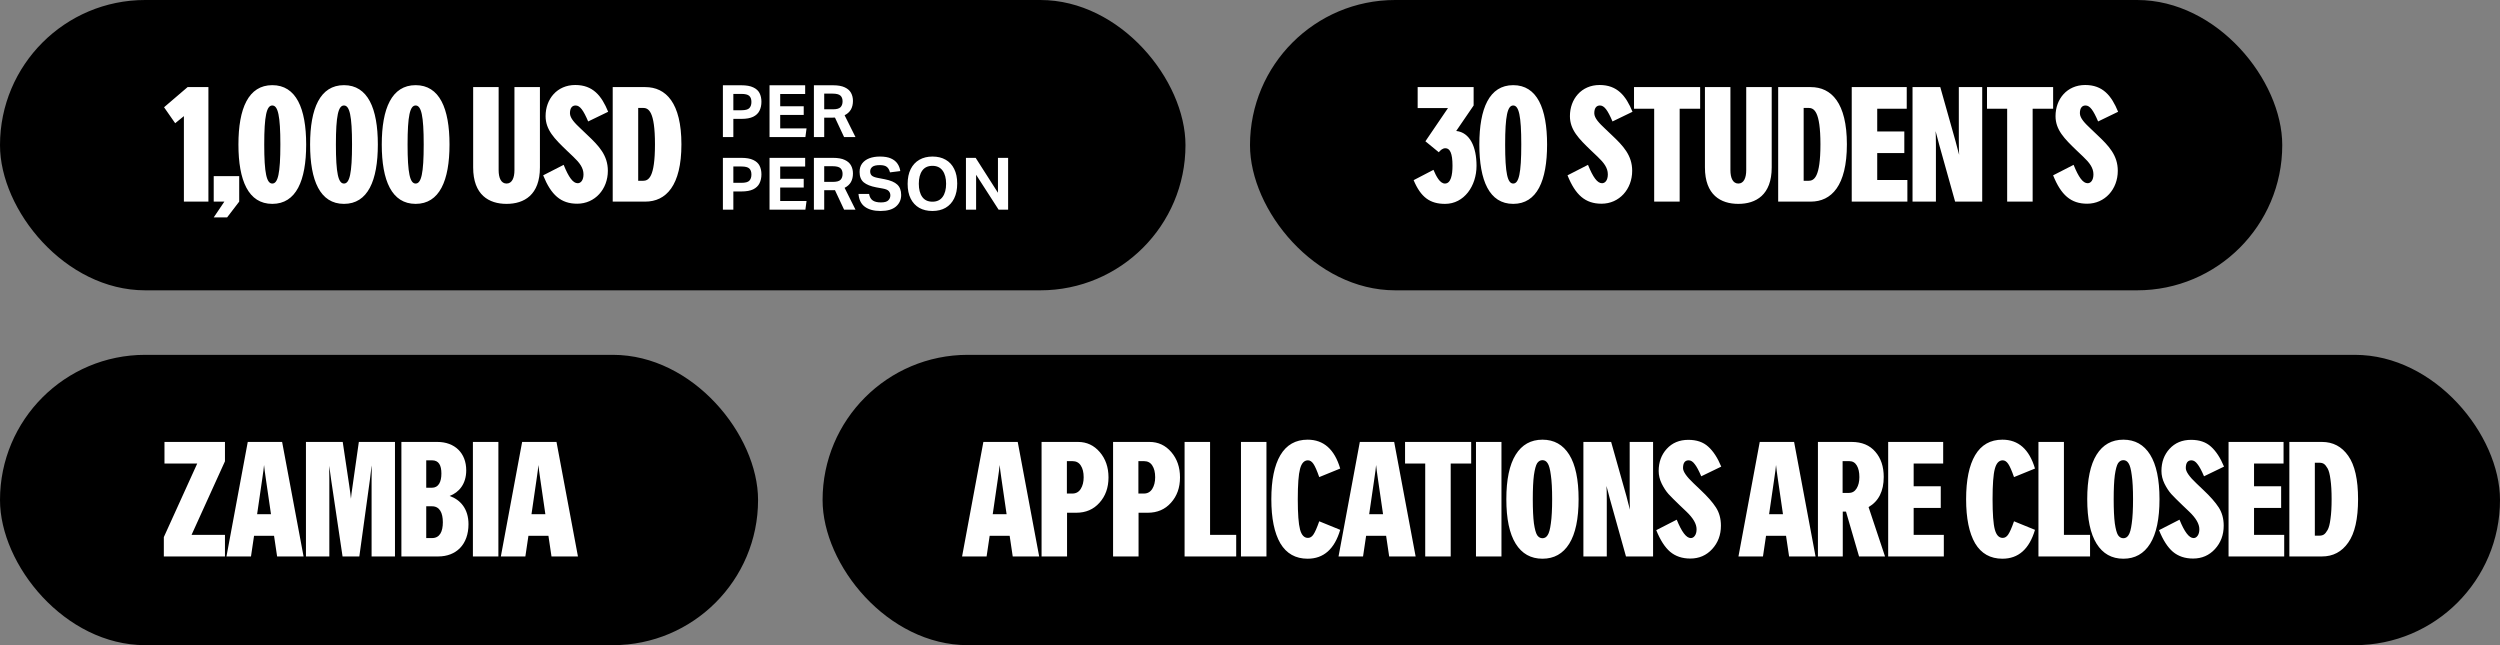
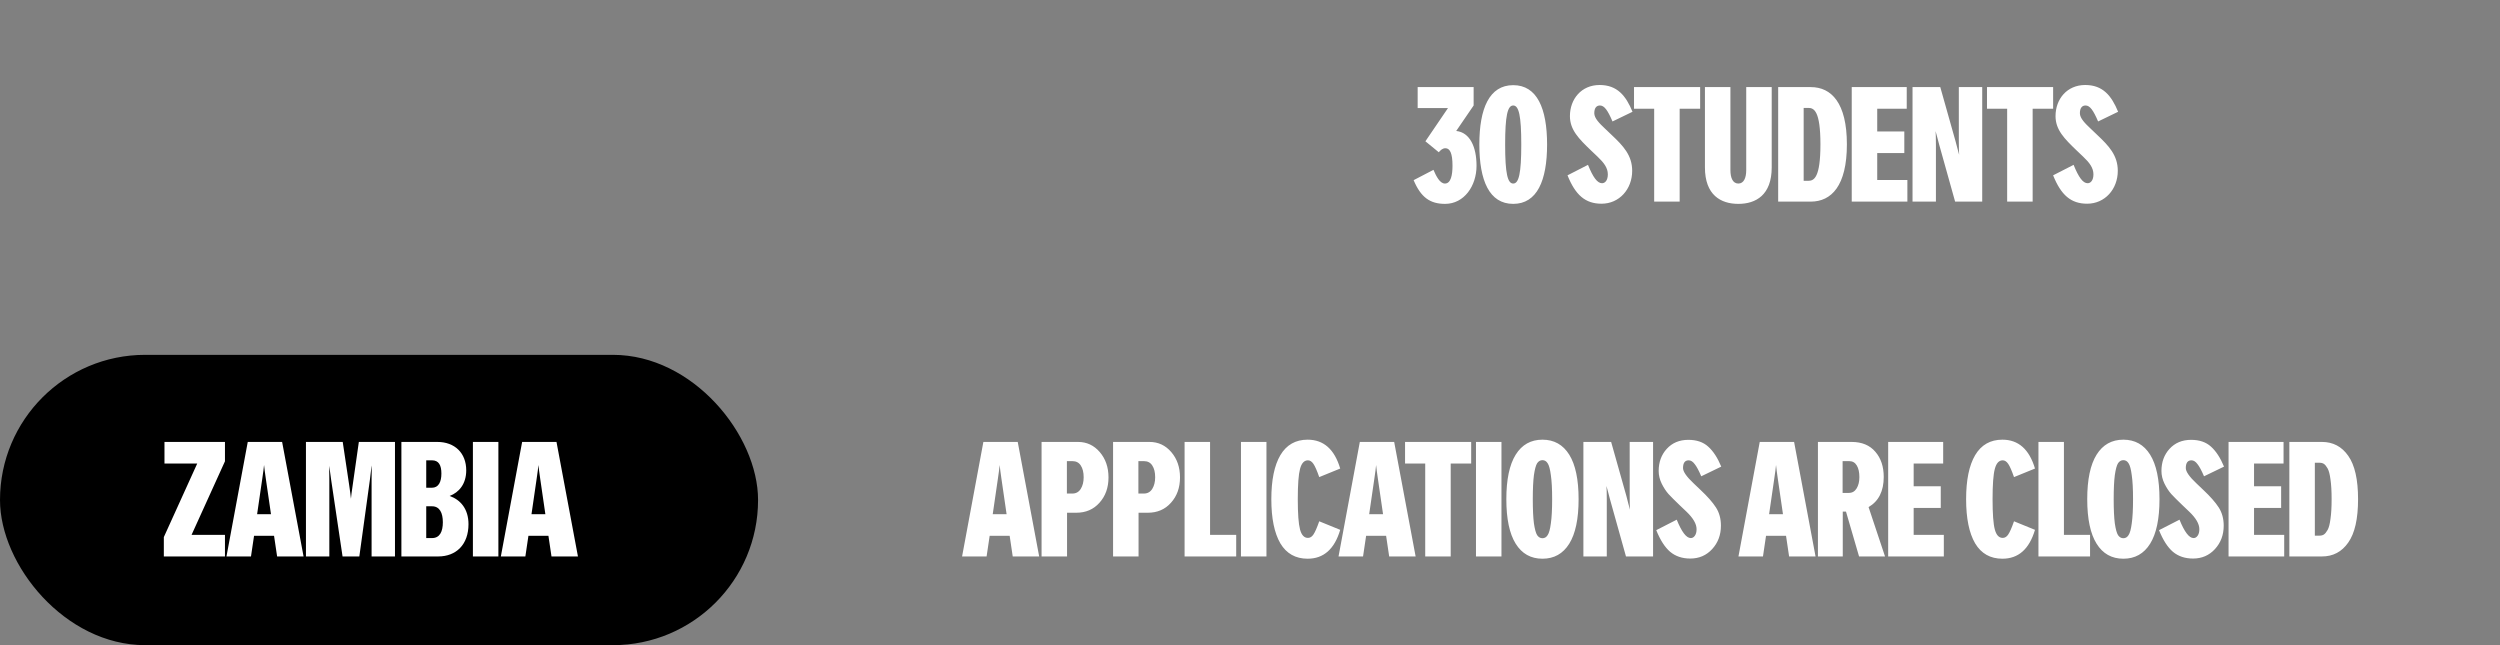
<svg xmlns="http://www.w3.org/2000/svg" width="310" height="80" viewBox="0 0 310 80" fill="none">
  <rect x="0" y="0" width="310" height="80" fill="#808080" stroke="none" />
-   <rect width="147" height="36" rx="18" fill="black" />
-   <path d="M20.343 13.3L23.263 10.8H25.843V25H22.803V14.4L21.723 15.28L20.343 13.3ZM26.501 21.84H29.661V25L28.161 26.96H26.501L27.821 25H26.501V21.84ZM33.765 25.28C30.805 25.28 29.565 22.4 29.565 17.92C29.565 13.44 30.805 10.56 33.765 10.56C36.725 10.56 37.965 13.44 37.965 17.92C37.965 22.4 36.725 25.28 33.765 25.28ZM33.765 22.76C34.465 22.76 34.765 21.5 34.765 17.92C34.765 14.34 34.465 13.08 33.765 13.08C33.065 13.08 32.765 14.34 32.765 17.92C32.765 21.5 33.065 22.76 33.765 22.76ZM42.652 25.28C39.692 25.28 38.452 22.4 38.452 17.92C38.452 13.44 39.692 10.56 42.652 10.56C45.612 10.56 46.852 13.44 46.852 17.92C46.852 22.4 45.612 25.28 42.652 25.28ZM42.652 22.76C43.352 22.76 43.652 21.5 43.652 17.92C43.652 14.34 43.352 13.08 42.652 13.08C41.952 13.08 41.652 14.34 41.652 17.92C41.652 21.5 41.952 22.76 42.652 22.76ZM51.539 25.28C48.579 25.28 47.339 22.4 47.339 17.92C47.339 13.44 48.579 10.56 51.539 10.56C54.499 10.56 55.739 13.44 55.739 17.92C55.739 22.4 54.499 25.28 51.539 25.28ZM51.539 22.76C52.239 22.76 52.539 21.5 52.539 17.92C52.539 14.34 52.239 13.08 51.539 13.08C50.839 13.08 50.539 14.34 50.539 17.92C50.539 21.5 50.839 22.76 51.539 22.76ZM63.791 10.8H66.951V20.76C66.951 24.18 64.992 25.28 62.812 25.28C60.632 25.28 58.672 24.18 58.672 20.76V10.8H61.831V21.1C61.831 22.06 62.132 22.76 62.812 22.76C63.492 22.76 63.791 22.06 63.791 21.1V10.8ZM71.573 25.26C69.553 25.26 68.334 24.18 67.353 21.74L69.894 20.44C70.513 21.98 71.053 22.72 71.633 22.72C72.013 22.72 72.353 22.36 72.353 21.62C72.353 20.82 71.874 20.18 71.094 19.44L70.273 18.66C68.754 17.2 67.653 16.1 67.653 14.4C67.653 12.28 69.073 10.54 71.334 10.54C73.513 10.54 74.594 11.86 75.413 13.86L72.933 15.06C72.334 13.66 71.913 13.08 71.374 13.08C70.954 13.08 70.674 13.38 70.674 14.04C70.674 14.66 71.314 15.3 71.993 15.94L72.853 16.76C74.254 18.08 75.374 19.26 75.374 21.18C75.374 23.46 73.773 25.26 71.573 25.26ZM80.016 25H75.976V10.8H80.016C82.576 10.8 84.496 12.76 84.496 17.9C84.496 23.04 82.576 25 80.016 25ZM79.136 13.38V22.42H79.716C80.416 22.42 81.216 22.04 81.216 17.9C81.216 13.76 80.416 13.38 79.716 13.38H79.136Z" fill="white" />
-   <path d="M89.639 10.574H91.934C92.552 10.574 93.041 10.661 93.401 10.835C93.767 11.003 94.028 11.24 94.184 11.546C94.34 11.852 94.418 12.209 94.418 12.617C94.418 13.037 94.337 13.409 94.175 13.733C94.019 14.051 93.758 14.3 93.392 14.48C93.032 14.654 92.546 14.741 91.934 14.741H90.935V17H89.639V10.574ZM91.934 13.67C92.42 13.67 92.747 13.583 92.915 13.409C93.089 13.229 93.176 12.974 93.176 12.644C93.176 12.302 93.086 12.05 92.906 11.888C92.732 11.726 92.408 11.645 91.934 11.645H90.935V13.67H91.934ZM95.422 10.574H99.841V11.654H96.745V13.175H99.661V14.255H96.745V15.92H100.012L99.868 17H95.422V10.574ZM100.924 10.574H103.3C103.912 10.574 104.398 10.661 104.758 10.835C105.118 11.003 105.376 11.234 105.532 11.528C105.688 11.816 105.766 12.143 105.766 12.509C105.766 12.923 105.682 13.28 105.514 13.58C105.346 13.874 105.085 14.111 104.731 14.291L106.081 17H104.668L103.534 14.579C103.426 14.585 103.321 14.588 103.219 14.588H102.202V17H100.924V10.574ZM103.282 13.553C103.744 13.553 104.059 13.466 104.227 13.292C104.395 13.118 104.479 12.875 104.479 12.563C104.479 12.251 104.389 12.014 104.209 11.852C104.029 11.69 103.699 11.609 103.219 11.609H102.202V13.553H103.282ZM89.639 19.574H91.934C92.552 19.574 93.041 19.661 93.401 19.835C93.767 20.003 94.028 20.24 94.184 20.546C94.34 20.852 94.418 21.209 94.418 21.617C94.418 22.037 94.337 22.409 94.175 22.733C94.019 23.051 93.758 23.3 93.392 23.48C93.032 23.654 92.546 23.741 91.934 23.741H90.935V26H89.639V19.574ZM91.934 22.67C92.42 22.67 92.747 22.583 92.915 22.409C93.089 22.229 93.176 21.974 93.176 21.644C93.176 21.302 93.086 21.05 92.906 20.888C92.732 20.726 92.408 20.645 91.934 20.645H90.935V22.67H91.934ZM95.422 19.574H99.841V20.654H96.745V22.175H99.661V23.255H96.745V24.92H100.012L99.868 26H95.422V19.574ZM100.924 19.574H103.3C103.912 19.574 104.398 19.661 104.758 19.835C105.118 20.003 105.376 20.234 105.532 20.528C105.688 20.816 105.766 21.143 105.766 21.509C105.766 21.923 105.682 22.28 105.514 22.58C105.346 22.874 105.085 23.111 104.731 23.291L106.081 26H104.668L103.534 23.579C103.426 23.585 103.321 23.588 103.219 23.588H102.202V26H100.924V19.574ZM103.282 22.553C103.744 22.553 104.059 22.466 104.227 22.292C104.395 22.118 104.479 21.875 104.479 21.563C104.479 21.251 104.389 21.014 104.209 20.852C104.029 20.69 103.699 20.609 103.219 20.609H102.202V22.553H103.282ZM111.097 25.613C110.665 25.979 110.026 26.162 109.18 26.162C108.37 26.162 107.728 25.991 107.254 25.649C106.78 25.307 106.513 24.773 106.453 24.047H107.767C107.827 24.413 107.974 24.68 108.208 24.848C108.442 25.016 108.784 25.1 109.234 25.1C109.672 25.1 109.975 25.016 110.143 24.848C110.317 24.68 110.404 24.473 110.404 24.227C110.404 24.023 110.341 23.849 110.215 23.705C110.095 23.555 109.849 23.447 109.477 23.381L108.64 23.228C107.968 23.102 107.458 22.898 107.11 22.616C106.762 22.328 106.588 21.896 106.588 21.32C106.588 20.906 106.693 20.558 106.903 20.276C107.119 19.988 107.416 19.772 107.794 19.628C108.172 19.484 108.613 19.412 109.117 19.412C109.675 19.412 110.128 19.49 110.476 19.646C110.83 19.802 111.1 20.018 111.286 20.294C111.472 20.564 111.589 20.87 111.637 21.212L110.359 21.374C110.281 21.068 110.152 20.843 109.972 20.699C109.792 20.549 109.501 20.474 109.099 20.474C108.661 20.474 108.352 20.546 108.172 20.69C107.992 20.834 107.902 21.02 107.902 21.248C107.902 21.476 107.971 21.653 108.109 21.779C108.247 21.899 108.49 21.992 108.838 22.058L109.72 22.229C110.428 22.367 110.941 22.586 111.259 22.886C111.583 23.186 111.745 23.615 111.745 24.173C111.745 24.761 111.529 25.241 111.097 25.613ZM112.925 20.969C113.183 20.459 113.543 20.072 114.005 19.808C114.467 19.544 115.01 19.412 115.634 19.412C116.264 19.412 116.807 19.544 117.263 19.808C117.719 20.066 118.07 20.444 118.316 20.942C118.568 21.44 118.694 22.046 118.694 22.76C118.694 23.48 118.568 24.095 118.316 24.605C118.07 25.109 117.716 25.496 117.254 25.766C116.798 26.03 116.252 26.162 115.616 26.162C114.992 26.162 114.449 26.033 113.987 25.775C113.531 25.511 113.177 25.13 112.925 24.632C112.673 24.134 112.547 23.525 112.547 22.805C112.547 22.085 112.673 21.473 112.925 20.969ZM115.625 20.564C115.061 20.564 114.638 20.762 114.356 21.158C114.074 21.554 113.933 22.097 113.933 22.787C113.933 23.477 114.074 24.02 114.356 24.416C114.638 24.812 115.061 25.01 115.625 25.01C116.177 25.01 116.597 24.812 116.885 24.416C117.173 24.02 117.317 23.477 117.317 22.787C117.317 22.097 117.173 21.554 116.885 21.158C116.597 20.762 116.177 20.564 115.625 20.564ZM119.777 19.574H120.983L123.746 23.903V19.574H125.006V26H123.827L121.037 21.671V26H119.777V19.574Z" fill="white" />
-   <rect x="155" width="128" height="36" rx="18" fill="black" />
  <path d="M182.73 13.08L180.57 16.24C182.27 16.42 183.09 18.22 183.09 20.56C183.09 23.06 181.55 25.28 179.19 25.28C177.33 25.28 176.19 24.48 175.29 22.34L177.75 21.06C178.09 21.86 178.55 22.76 179.17 22.76C179.91 22.76 180.11 21.7 180.11 20.54C180.11 19 179.79 18.38 179.23 18.38C178.87 18.38 178.61 18.64 178.41 18.88L176.75 17.52L179.55 13.4H175.79V10.8H182.73V13.08ZM187.638 25.28C184.678 25.28 183.438 22.4 183.438 17.92C183.438 13.44 184.678 10.56 187.638 10.56C190.598 10.56 191.838 13.44 191.838 17.92C191.838 22.4 190.598 25.28 187.638 25.28ZM187.638 22.76C188.338 22.76 188.638 21.5 188.638 17.92C188.638 14.34 188.338 13.08 187.638 13.08C186.938 13.08 186.638 14.34 186.638 17.92C186.638 21.5 186.938 22.76 187.638 22.76ZM198.591 25.26C196.571 25.26 195.351 24.18 194.371 21.74L196.911 20.44C197.531 21.98 198.071 22.72 198.651 22.72C199.031 22.72 199.371 22.36 199.371 21.62C199.371 20.82 198.891 20.18 198.111 19.44L197.291 18.66C195.771 17.2 194.671 16.1 194.671 14.4C194.671 12.28 196.091 10.54 198.351 10.54C200.531 10.54 201.611 11.86 202.431 13.86L199.951 15.06C199.351 13.66 198.931 13.08 198.391 13.08C197.971 13.08 197.691 13.38 197.691 14.04C197.691 14.66 198.331 15.3 199.011 15.94L199.871 16.76C201.271 18.08 202.391 19.26 202.391 21.18C202.391 23.46 200.791 25.26 198.591 25.26ZM202.618 10.8H210.818V13.48H208.278V25H205.118V13.48H202.618V10.8ZM216.532 10.8H219.692V20.76C219.692 24.18 217.732 25.28 215.552 25.28C213.372 25.28 211.412 24.18 211.412 20.76V10.8H214.572V21.1C214.572 22.06 214.872 22.76 215.552 22.76C216.232 22.76 216.532 22.06 216.532 21.1V10.8ZM224.534 25H220.494V10.8H224.534C227.094 10.8 229.014 12.76 229.014 17.9C229.014 23.04 227.094 25 224.534 25ZM223.654 13.38V22.42H224.234C224.934 22.42 225.734 22.04 225.734 17.9C225.734 13.76 224.934 13.38 224.234 13.38H223.654ZM229.615 10.8H236.435V13.48H232.775V16.3H236.135V18.98H232.775V22.32H236.515V25H229.615V10.8ZM240.594 10.8L242.494 17.54C242.674 18.18 242.854 18.96 242.934 19.2C242.914 18.94 242.894 18.26 242.894 17.48V10.8H245.794V25H242.434L240.454 17.92C240.274 17.28 240.094 16.5 240.014 16.26C240.034 16.52 240.054 17.2 240.054 17.98V25H237.154V10.8H240.594ZM246.388 10.8H254.588V13.48H252.048V25H248.888V13.48H246.388V10.8ZM258.806 25.26C256.786 25.26 255.566 24.18 254.586 21.74L257.126 20.44C257.746 21.98 258.286 22.72 258.866 22.72C259.246 22.72 259.586 22.36 259.586 21.62C259.586 20.82 259.106 20.18 258.326 19.44L257.506 18.66C255.986 17.2 254.886 16.1 254.886 14.4C254.886 12.28 256.306 10.54 258.566 10.54C260.746 10.54 261.826 11.86 262.646 13.86L260.166 15.06C259.566 13.66 259.146 13.08 258.606 13.08C258.186 13.08 257.906 13.38 257.906 14.04C257.906 14.66 258.546 15.3 259.226 15.94L260.086 16.76C261.486 18.08 262.606 19.26 262.606 21.18C262.606 23.46 261.006 25.26 258.806 25.26Z" fill="white" />
  <rect y="44" width="94" height="36" rx="18" fill="black" />
  <path d="M20.395 54.8H27.895V57.2L23.755 66.32H27.895V69H20.315V66.6L24.455 57.48H20.395V54.8ZM37.642 69H34.362L33.982 66.44H31.502L31.122 69H28.082L30.722 54.8H34.982L37.642 69ZM32.522 59.36L31.882 63.76H33.602L32.962 59.36C32.862 58.72 32.762 57.9 32.742 57.66C32.722 57.9 32.642 58.6 32.522 59.36ZM42.497 54.8L43.297 60.14C43.397 60.78 43.497 61.6 43.517 61.84C43.537 61.6 43.617 60.9 43.737 60.14L44.497 54.8H48.977V69H46.077V59.44C46.077 58.78 46.097 57.98 46.097 57.72C46.037 57.96 45.977 58.66 45.877 59.42L44.557 69H42.477L41.057 59.46C40.957 58.82 40.877 58 40.817 57.76C40.817 58.02 40.837 58.7 40.837 59.48V69H37.937V54.8H42.497ZM55.753 61.5C57.073 61.96 58.093 63.08 58.093 65C58.093 67.52 56.573 69 54.333 69H49.773V54.8H54.233C56.393 54.8 57.813 56.18 57.813 58.32C57.813 60.02 56.913 61.06 55.753 61.5ZM53.573 57.08H52.853V60.48H53.553C54.393 60.48 54.733 59.74 54.733 58.72C54.733 57.7 54.413 57.08 53.573 57.08ZM52.853 66.72H53.573C54.533 66.72 54.913 65.92 54.913 64.76C54.913 63.62 54.533 62.78 53.573 62.78H52.853V66.72ZM58.64 54.8H61.8V69H58.64V54.8ZM71.665 69H68.385L68.005 66.44H65.525L65.145 69H62.105L64.745 54.8H69.005L71.665 69ZM66.545 59.36L65.905 63.76H67.625L66.985 59.36C66.885 58.72 66.785 57.9 66.765 57.66C66.745 57.9 66.665 58.6 66.545 59.36Z" fill="white" />
-   <rect x="102" y="44" width="208" height="36" rx="18" fill="black" />
  <path d="M128.858 69H125.578L125.198 66.44H122.718L122.338 69H119.298L121.938 54.8H126.198L128.858 69ZM123.738 59.36L123.098 63.76H124.818L124.178 59.36C124.072 58.64 123.998 58.073 123.958 57.66C123.918 58.087 123.845 58.653 123.738 59.36ZM132.314 69H129.154V54.8H133.674C134.754 54.8 135.654 55.22 136.374 56.06C137.094 56.9 137.454 57.947 137.454 59.2C137.454 60.467 137.081 61.513 136.334 62.34C135.601 63.167 134.641 63.58 133.454 63.58H132.314V69ZM132.294 57.18V61.2H132.974C133.427 61.2 133.774 61.007 134.014 60.62C134.254 60.233 134.374 59.753 134.374 59.18C134.374 58.567 134.254 58.08 134.014 57.72C133.787 57.36 133.441 57.18 132.974 57.18H132.294ZM141.181 69H138.021V54.8H142.541C143.621 54.8 144.521 55.22 145.241 56.06C145.961 56.9 146.321 57.947 146.321 59.2C146.321 60.467 145.948 61.513 145.201 62.34C144.468 63.167 143.508 63.58 142.321 63.58H141.181V69ZM141.161 57.18V61.2H141.841C142.294 61.2 142.641 61.007 142.881 60.62C143.121 60.233 143.241 59.753 143.241 59.18C143.241 58.567 143.121 58.08 142.881 57.72C142.654 57.36 142.308 57.18 141.841 57.18H141.161ZM146.888 54.8H150.048V66.32H153.288V69H146.888V54.8ZM153.88 54.8H157.04V69H153.88V54.8ZM162.145 69.28C160.652 69.28 159.525 68.647 158.765 67.38C158.019 66.1 157.645 64.273 157.645 61.9C157.645 59.527 158.019 57.707 158.765 56.44C159.525 55.16 160.652 54.52 162.145 54.52C164.132 54.52 165.479 55.713 166.185 58.1L163.585 59.16C163.305 58.36 163.065 57.813 162.865 57.52C162.665 57.227 162.439 57.08 162.185 57.08C161.719 57.08 161.392 57.433 161.205 58.14C161.019 58.833 160.925 60.087 160.925 61.9C160.925 63.713 161.019 64.967 161.205 65.66C161.392 66.353 161.719 66.7 162.185 66.7C162.452 66.7 162.679 66.56 162.865 66.28C163.065 65.987 163.305 65.44 163.585 64.64L166.185 65.7C165.479 68.087 164.132 69.28 162.145 69.28ZM175.538 69H172.258L171.878 66.44H169.398L169.018 69H165.978L168.618 54.8H172.878L175.538 69ZM170.418 59.36L169.778 63.76H171.498L170.858 59.36C170.751 58.64 170.678 58.073 170.638 57.66C170.598 58.087 170.525 58.653 170.418 59.36ZM174.227 54.8H182.427V57.48H179.887V69H176.727V57.48H174.227V54.8ZM183.021 54.8H186.181V69H183.021V54.8ZM194.586 67.42C193.813 68.66 192.706 69.28 191.266 69.28C189.826 69.28 188.719 68.66 187.946 67.42C187.173 66.18 186.786 64.34 186.786 61.9C186.786 59.46 187.173 57.62 187.946 56.38C188.719 55.14 189.826 54.52 191.266 54.52C192.706 54.52 193.813 55.14 194.586 56.38C195.359 57.62 195.746 59.46 195.746 61.9C195.746 64.34 195.359 66.18 194.586 67.42ZM190.606 66.36C190.779 66.613 190.999 66.74 191.266 66.74C191.533 66.74 191.746 66.613 191.906 66.36C192.079 66.107 192.213 65.62 192.306 64.9C192.413 64.167 192.466 63.167 192.466 61.9C192.466 60.633 192.413 59.64 192.306 58.92C192.213 58.187 192.079 57.693 191.906 57.44C191.746 57.187 191.533 57.06 191.266 57.06C190.999 57.06 190.779 57.187 190.606 57.44C190.446 57.693 190.313 58.187 190.206 58.92C190.113 59.64 190.066 60.633 190.066 61.9C190.066 63.167 190.113 64.167 190.206 64.9C190.313 65.62 190.446 66.107 190.606 66.36ZM199.781 54.8L201.681 61.54C201.735 61.753 201.815 62.067 201.921 62.48C202.028 62.88 202.095 63.12 202.121 63.2C202.095 62.853 202.081 62.28 202.081 61.48V54.8H204.981V69H201.621L199.641 61.92C199.588 61.707 199.508 61.4 199.401 61C199.295 60.587 199.228 60.34 199.201 60.26C199.228 60.607 199.241 61.18 199.241 61.98V69H196.341V54.8H199.781ZM209.595 69.26C208.595 69.26 207.762 68.98 207.095 68.42C206.442 67.86 205.868 66.967 205.375 65.74L207.915 64.44C208.528 65.96 209.108 66.72 209.655 66.72C209.855 66.72 210.022 66.627 210.155 66.44C210.302 66.24 210.375 65.967 210.375 65.62C210.375 64.967 209.955 64.24 209.115 63.44L208.295 62.66C207.668 62.06 207.202 61.593 206.895 61.26C206.588 60.913 206.308 60.487 206.055 59.98C205.802 59.46 205.675 58.933 205.675 58.4C205.675 57.307 206.008 56.393 206.675 55.66C207.355 54.913 208.248 54.54 209.355 54.54C210.382 54.54 211.202 54.82 211.815 55.38C212.442 55.94 212.982 56.767 213.435 57.86L210.955 59.06C210.648 58.34 210.375 57.833 210.135 57.54C209.908 57.233 209.662 57.08 209.395 57.08C208.928 57.08 208.695 57.4 208.695 58.04C208.695 58.48 209.135 59.113 210.015 59.94L210.875 60.76C211.728 61.56 212.362 62.28 212.775 62.92C213.188 63.56 213.395 64.313 213.395 65.18C213.395 66.327 213.035 67.293 212.315 68.08C211.595 68.867 210.688 69.26 209.595 69.26ZM225.128 69H221.848L221.468 66.44H218.988L218.608 69H215.568L218.208 54.8H222.468L225.128 69ZM220.008 59.36L219.368 63.76H221.088L220.448 59.36C220.341 58.64 220.268 58.073 220.228 57.66C220.188 58.087 220.115 58.653 220.008 59.36ZM231.703 62.88L233.743 69H230.523L228.903 63.44H228.503V69H225.423V54.8H229.603C230.87 54.8 231.85 55.207 232.543 56.02C233.237 56.82 233.583 57.86 233.583 59.14C233.583 60.9 232.957 62.147 231.703 62.88ZM228.483 57.18V61.12H229.263C229.677 61.12 229.997 60.933 230.223 60.56C230.45 60.187 230.563 59.72 230.563 59.16C230.563 58.56 230.457 58.08 230.243 57.72C230.03 57.36 229.717 57.18 229.303 57.18H228.483ZM234.134 54.8H240.954V57.48H237.294V60.3H240.654V62.98H237.294V66.32H241.034V69H234.134V54.8ZM248.298 69.28C246.804 69.28 245.678 68.647 244.918 67.38C244.171 66.1 243.798 64.273 243.798 61.9C243.798 59.527 244.171 57.707 244.918 56.44C245.678 55.16 246.804 54.52 248.298 54.52C250.284 54.52 251.631 55.713 252.338 58.1L249.738 59.16C249.458 58.36 249.218 57.813 249.018 57.52C248.818 57.227 248.591 57.08 248.338 57.08C247.871 57.08 247.544 57.433 247.358 58.14C247.171 58.833 247.078 60.087 247.078 61.9C247.078 63.713 247.171 64.967 247.358 65.66C247.544 66.353 247.871 66.7 248.338 66.7C248.604 66.7 248.831 66.56 249.018 66.28C249.218 65.987 249.458 65.44 249.738 64.64L252.338 65.7C251.631 68.087 250.284 69.28 248.298 69.28ZM252.767 54.8H255.927V66.32H259.167V69H252.767V54.8ZM266.617 67.42C265.844 68.66 264.737 69.28 263.297 69.28C261.857 69.28 260.751 68.66 259.977 67.42C259.204 66.18 258.817 64.34 258.817 61.9C258.817 59.46 259.204 57.62 259.977 56.38C260.751 55.14 261.857 54.52 263.297 54.52C264.737 54.52 265.844 55.14 266.617 56.38C267.391 57.62 267.777 59.46 267.777 61.9C267.777 64.34 267.391 66.18 266.617 67.42ZM262.637 66.36C262.811 66.613 263.031 66.74 263.297 66.74C263.564 66.74 263.777 66.613 263.937 66.36C264.111 66.107 264.244 65.62 264.337 64.9C264.444 64.167 264.497 63.167 264.497 61.9C264.497 60.633 264.444 59.64 264.337 58.92C264.244 58.187 264.111 57.693 263.937 57.44C263.777 57.187 263.564 57.06 263.297 57.06C263.031 57.06 262.811 57.187 262.637 57.44C262.477 57.693 262.344 58.187 262.237 58.92C262.144 59.64 262.097 60.633 262.097 61.9C262.097 63.167 262.144 64.167 262.237 64.9C262.344 65.62 262.477 66.107 262.637 66.36ZM271.939 69.26C270.939 69.26 270.105 68.98 269.439 68.42C268.785 67.86 268.212 66.967 267.719 65.74L270.259 64.44C270.872 65.96 271.452 66.72 271.999 66.72C272.199 66.72 272.365 66.627 272.499 66.44C272.645 66.24 272.719 65.967 272.719 65.62C272.719 64.967 272.299 64.24 271.459 63.44L270.639 62.66C270.012 62.06 269.545 61.593 269.239 61.26C268.932 60.913 268.652 60.487 268.399 59.98C268.145 59.46 268.019 58.933 268.019 58.4C268.019 57.307 268.352 56.393 269.019 55.66C269.699 54.913 270.592 54.54 271.699 54.54C272.725 54.54 273.545 54.82 274.159 55.38C274.785 55.94 275.325 56.767 275.779 57.86L273.299 59.06C272.992 58.34 272.719 57.833 272.479 57.54C272.252 57.233 272.005 57.08 271.739 57.08C271.272 57.08 271.039 57.4 271.039 58.04C271.039 58.48 271.479 59.113 272.359 59.94L273.219 60.76C274.072 61.56 274.705 62.28 275.119 62.92C275.532 63.56 275.739 64.313 275.739 65.18C275.739 66.327 275.379 67.293 274.659 68.08C273.939 68.867 273.032 69.26 271.939 69.26ZM276.341 54.8H283.161V57.48H279.501V60.3H282.861V62.98H279.501V66.32H283.241V69H276.341V54.8ZM287.92 69H283.88V54.8H287.92C289.294 54.8 290.38 55.373 291.18 56.52C291.994 57.667 292.4 59.46 292.4 61.9C292.4 64.34 291.994 66.133 291.18 67.28C290.38 68.427 289.294 69 287.92 69ZM287.04 57.38V66.42H287.62C287.834 66.42 288.014 66.373 288.16 66.28C288.307 66.187 288.46 66 288.62 65.72C288.78 65.44 288.9 64.98 288.98 64.34C289.074 63.7 289.12 62.887 289.12 61.9C289.12 60.913 289.074 60.1 288.98 59.46C288.9 58.82 288.78 58.36 288.62 58.08C288.46 57.8 288.307 57.613 288.16 57.52C288.014 57.427 287.834 57.38 287.62 57.38H287.04Z" fill="white" />
</svg>